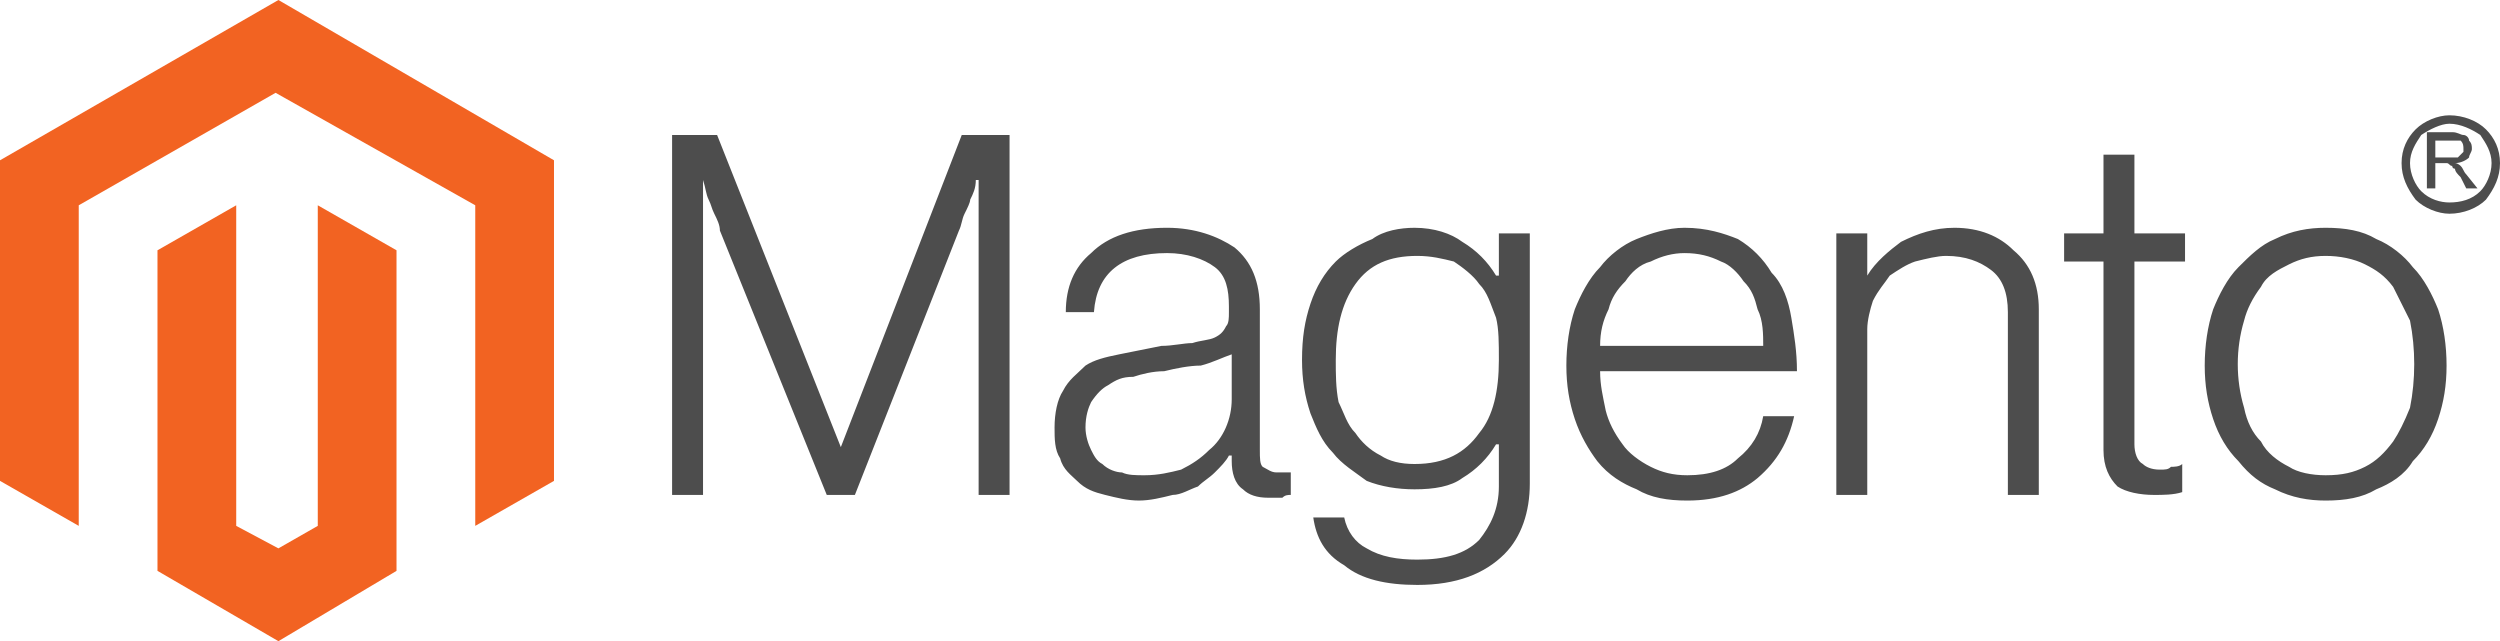
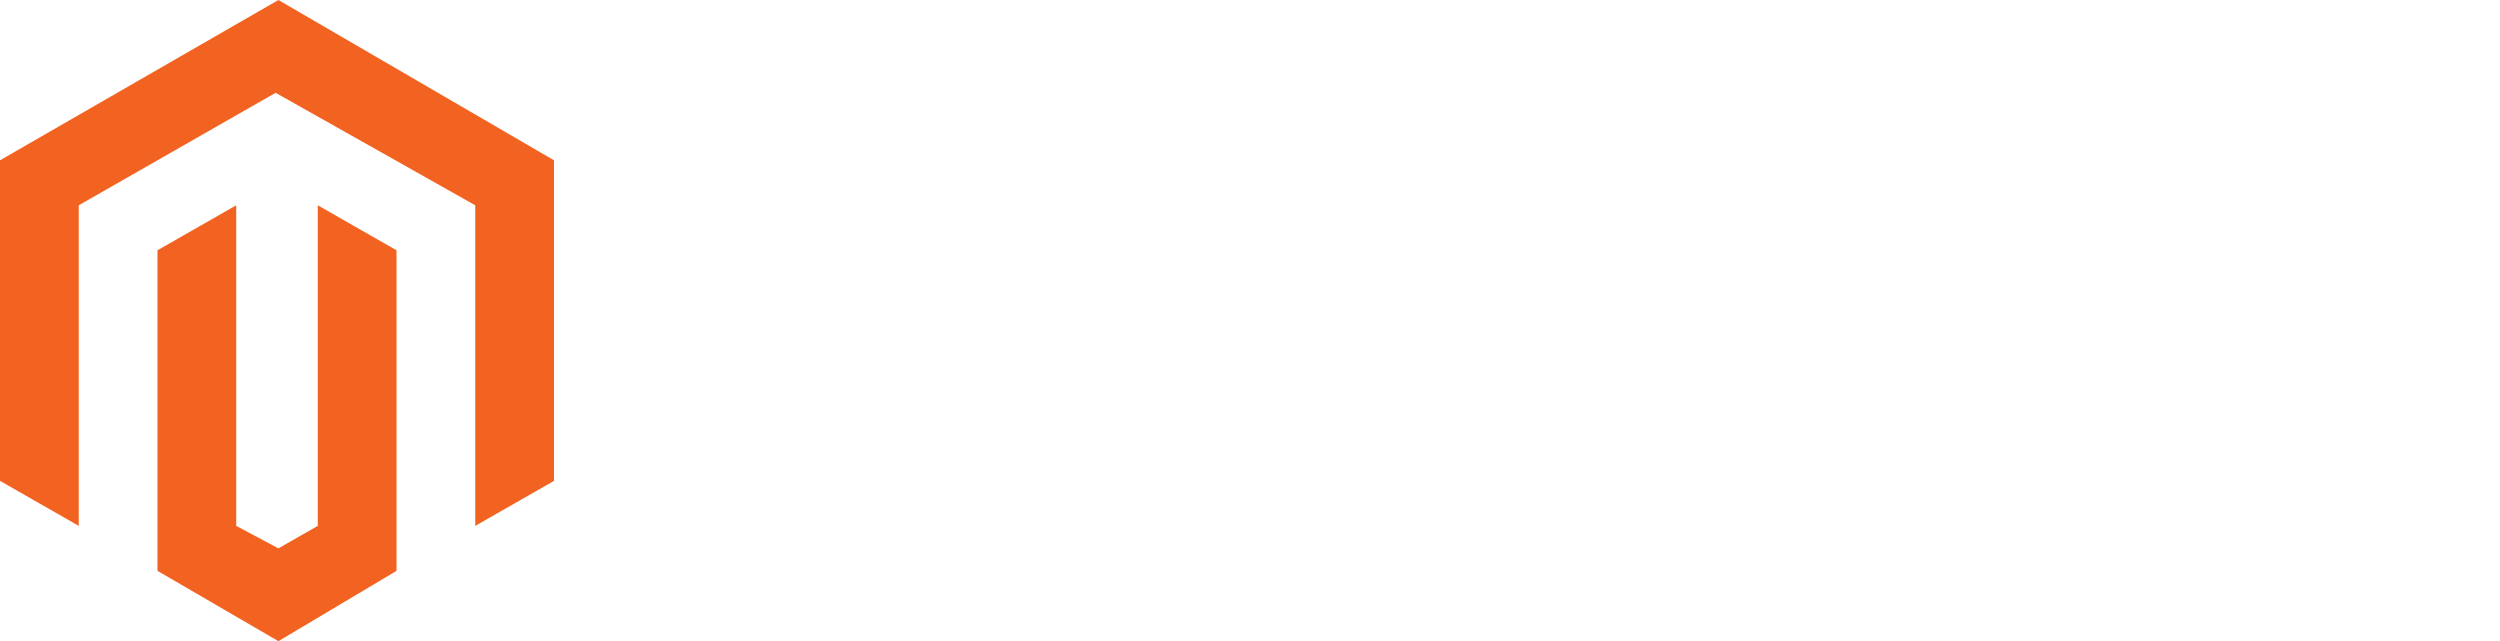
<svg xmlns="http://www.w3.org/2000/svg" xml:space="preserve" width="0.889in" height="0.228in" version="1.1" style="shape-rendering:geometricPrecision; text-rendering:geometricPrecision; image-rendering:optimizeQuality; fill-rule:evenodd; clip-rule:evenodd" viewBox="0 0 889 228">
  <defs>
    <style type="text/css"> .fil1 {fill:#4D4D4D;fill-rule:nonzero} .fil0 {fill:#F26322;fill-rule:nonzero} </style>
  </defs>
  <g id="Layer_x0020_1">
    <g id="_2394568920800">
      <path class="fil0" d="M99 0l-99 57 0 114 28 16 0 -114 70 -40 71 40 0 114 28 -16 0 -114 -98 -57zm14 187l-14 8 -15 -8 0 -114 -28 16 0 114 43 25 42 -25 0 -114 -28 -16 0 114z" />
      <g>
-         <path class="fil1" d="M255 48l44 111 0 0 43 -111 17 0 0 128 -11 0 0 -112 -1 0c0,3 -1,5 -2,7 0,1 -1,3 -2,5 -1,2 -1,4 -2,6l-37 94 -10 0 -38 -94c0,-2 -1,-4 -2,-6 -1,-2 -1,-3 -2,-5 -1,-2 -1,-4 -2,-7l0 0 0 112 -11 0 0 -128 16 0zm165 119c4,-2 7,-4 10,-7 5,-4 8,-11 8,-18l0 -16c-3,1 -7,3 -11,4 -4,0 -9,1 -13,2 -4,0 -8,1 -11,2 -4,0 -6,1 -9,3 -2,1 -4,3 -6,6 -1,2 -2,5 -2,9 0,3 1,6 2,8 1,2 2,4 4,5 2,2 5,3 7,3 2,1 5,1 8,1 5,0 9,-1 13,-2zm-27 9c-4,-1 -7,-2 -10,-5 -2,-2 -5,-4 -6,-8 -2,-3 -2,-7 -2,-11 0,-5 1,-10 3,-13 2,-4 5,-6 8,-9 3,-2 7,-3 12,-4 5,-1 10,-2 15,-3 4,0 8,-1 11,-1 3,-1 6,-1 8,-2 2,-1 3,-2 4,-4 1,-1 1,-3 1,-5l0 -2c0,-6 -1,-11 -5,-14 -4,-3 -10,-5 -17,-5 -16,0 -25,7 -26,21l-10 0c0,-9 3,-16 9,-21 6,-6 15,-9 27,-9 10,0 18,3 24,7 6,5 9,12 9,22l0 50c0,3 0,5 1,6 2,1 3,2 5,2 1,0 1,0 2,0 1,0 1,0 2,0l1 0 0 8c-1,0 -2,0 -3,1 -2,0 -3,0 -5,0 -4,0 -7,-1 -9,-3 -3,-2 -4,-6 -4,-10l0 -2 -1 0c-1,2 -3,4 -5,6 -2,2 -4,3 -6,5 -3,1 -6,3 -9,3 -4,1 -8,2 -12,2 -4,0 -8,-1 -12,-2l0 0zm133 -22c5,-6 7,-15 7,-26 0,-6 0,-11 -1,-15 -2,-5 -3,-9 -6,-12 -2,-3 -6,-6 -9,-8 -4,-1 -8,-2 -13,-2 -10,0 -17,3 -22,10 -5,7 -7,16 -7,27 0,5 0,10 1,15 2,4 3,8 6,11 2,3 5,6 9,8 3,2 7,3 12,3 11,0 18,-4 23,-11l0 0zm-48 47c-7,-4 -10,-10 -11,-17l11 0c1,5 4,9 8,11 5,3 11,4 18,4 10,0 17,-2 22,-7 4,-5 7,-11 7,-19l0 -15 -1 0c-3,5 -7,9 -12,12 -4,3 -10,4 -17,4 -6,0 -12,-1 -17,-3 -4,-3 -9,-6 -12,-10 -4,-4 -6,-9 -8,-14 -2,-6 -3,-12 -3,-19 0,-8 1,-14 3,-20 2,-6 5,-11 9,-15 3,-3 8,-6 13,-8 4,-3 10,-4 15,-4 7,0 13,2 17,5 5,3 9,7 12,12l1 0 0 -15 11 0 0 89c0,10 -3,19 -9,25 -7,7 -17,11 -31,11 -11,0 -20,-2 -26,-7l0 0zm147 -91c-1,-4 -2,-7 -5,-10 -2,-3 -5,-6 -8,-7 -4,-2 -8,-3 -13,-3 -4,0 -8,1 -12,3 -4,1 -7,4 -9,7 -3,3 -5,6 -6,10 -2,4 -3,8 -3,13l58 0c0,-4 0,-9 -2,-13zm-43 64c-5,-2 -10,-5 -14,-10 -3,-4 -6,-9 -8,-15 -2,-6 -3,-12 -3,-19 0,-7 1,-14 3,-20 2,-5 5,-11 9,-15 3,-4 8,-8 13,-10 5,-2 11,-4 17,-4 8,0 14,2 19,4 5,3 9,7 12,12 4,4 6,10 7,16 1,6 2,12 2,19l-70 0c0,5 1,9 2,14 1,4 3,8 6,12 2,3 6,6 10,8 4,2 8,3 13,3 8,0 14,-2 18,-6 5,-4 8,-9 9,-15l11 0c-2,9 -6,16 -13,22 -6,5 -14,8 -25,8 -7,0 -13,-1 -18,-4zm82 -91l0 15 0 0c3,-5 8,-9 12,-12 6,-3 12,-5 19,-5 9,0 16,3 21,8 6,5 9,12 9,21l0 66 -11 0 0 -65c0,-7 -2,-12 -6,-15 -4,-3 -9,-5 -16,-5 -3,0 -7,1 -11,2 -3,1 -6,3 -9,5 -2,3 -4,5 -6,9 -1,3 -2,7 -2,10l0 59 -11 0 0 -93 11 0zm89 90c-3,-3 -5,-7 -5,-13l0 -67 -14 0 0 -10 14 0 0 -28 11 0 0 28 18 0 0 10 -18 0 0 65c0,3 1,6 3,7 1,1 3,2 6,2 2,0 3,0 4,-1 1,0 3,0 4,-1l0 0 0 10c-3,1 -7,1 -10,1 -5,0 -10,-1 -13,-3l0 0zm88 -7c4,-2 7,-5 10,-9 2,-3 4,-7 6,-12 2,-10 2,-21 0,-31 -2,-4 -4,-8 -6,-12 -3,-4 -6,-6 -10,-8 -4,-2 -9,-3 -14,-3 -5,0 -9,1 -13,3 -4,2 -8,4 -10,8 -3,4 -5,8 -6,12 -3,10 -3,21 0,31 1,5 3,9 6,12 2,4 6,7 10,9 3,2 8,3 13,3 6,0 10,-1 14,-3zm-32 8c-5,-2 -9,-5 -13,-10 -4,-4 -7,-9 -9,-15 -2,-6 -3,-12 -3,-19 0,-7 1,-14 3,-20 2,-5 5,-11 9,-15 4,-4 8,-8 13,-10 6,-3 12,-4 18,-4 7,0 13,1 18,4 5,2 10,6 13,10 4,4 7,10 9,15 2,6 3,13 3,20 0,7 -1,13 -3,19 -2,6 -5,11 -9,15 -3,5 -8,8 -13,10 -5,3 -11,4 -18,4 -6,0 -12,-1 -18,-4zm62 -133c5,0 10,2 13,5l0 0 0 0c3,3 5,7 5,12 0,5 -2,9 -5,13l0 0c-3,3 -8,5 -13,5 -4,0 -9,-2 -12,-5 -3,-4 -5,-8 -5,-13 0,-5 2,-9 5,-12l0 0c3,-3 8,-5 12,-5zm11 7c-3,-2 -7,-4 -11,-4 -3,0 -7,2 -10,4l0 0c-2,3 -4,6 -4,10 0,4 2,8 4,10 3,3 7,4 10,4 4,0 8,-1 11,-4l0 0c2,-2 4,-6 4,-10 0,-4 -2,-7 -4,-10l0 0zm-19 19l0 -20 9 0c2,0 3,1 4,1 1,0 2,1 2,2 1,1 1,2 1,3 0,1 -1,2 -1,3 -1,1 -3,2 -5,2 1,0 2,1 2,1 1,1 1,2 2,3l4 5 -4 0 -2 -4c-1,-1 -2,-2 -2,-3 -1,0 -1,-1 -1,-1 -1,0 -1,-1 -2,-1 0,0 0,0 -1,0l-3 0 0 9 -3 0zm3 -11l5 0c2,0 3,0 3,0 1,-1 1,-1 2,-2 0,0 0,-1 0,-1 0,-1 0,-2 -1,-3 0,0 -1,0 -3,0l-6 0 0 6z" />
-       </g>
+         </g>
    </g>
  </g>
</svg>